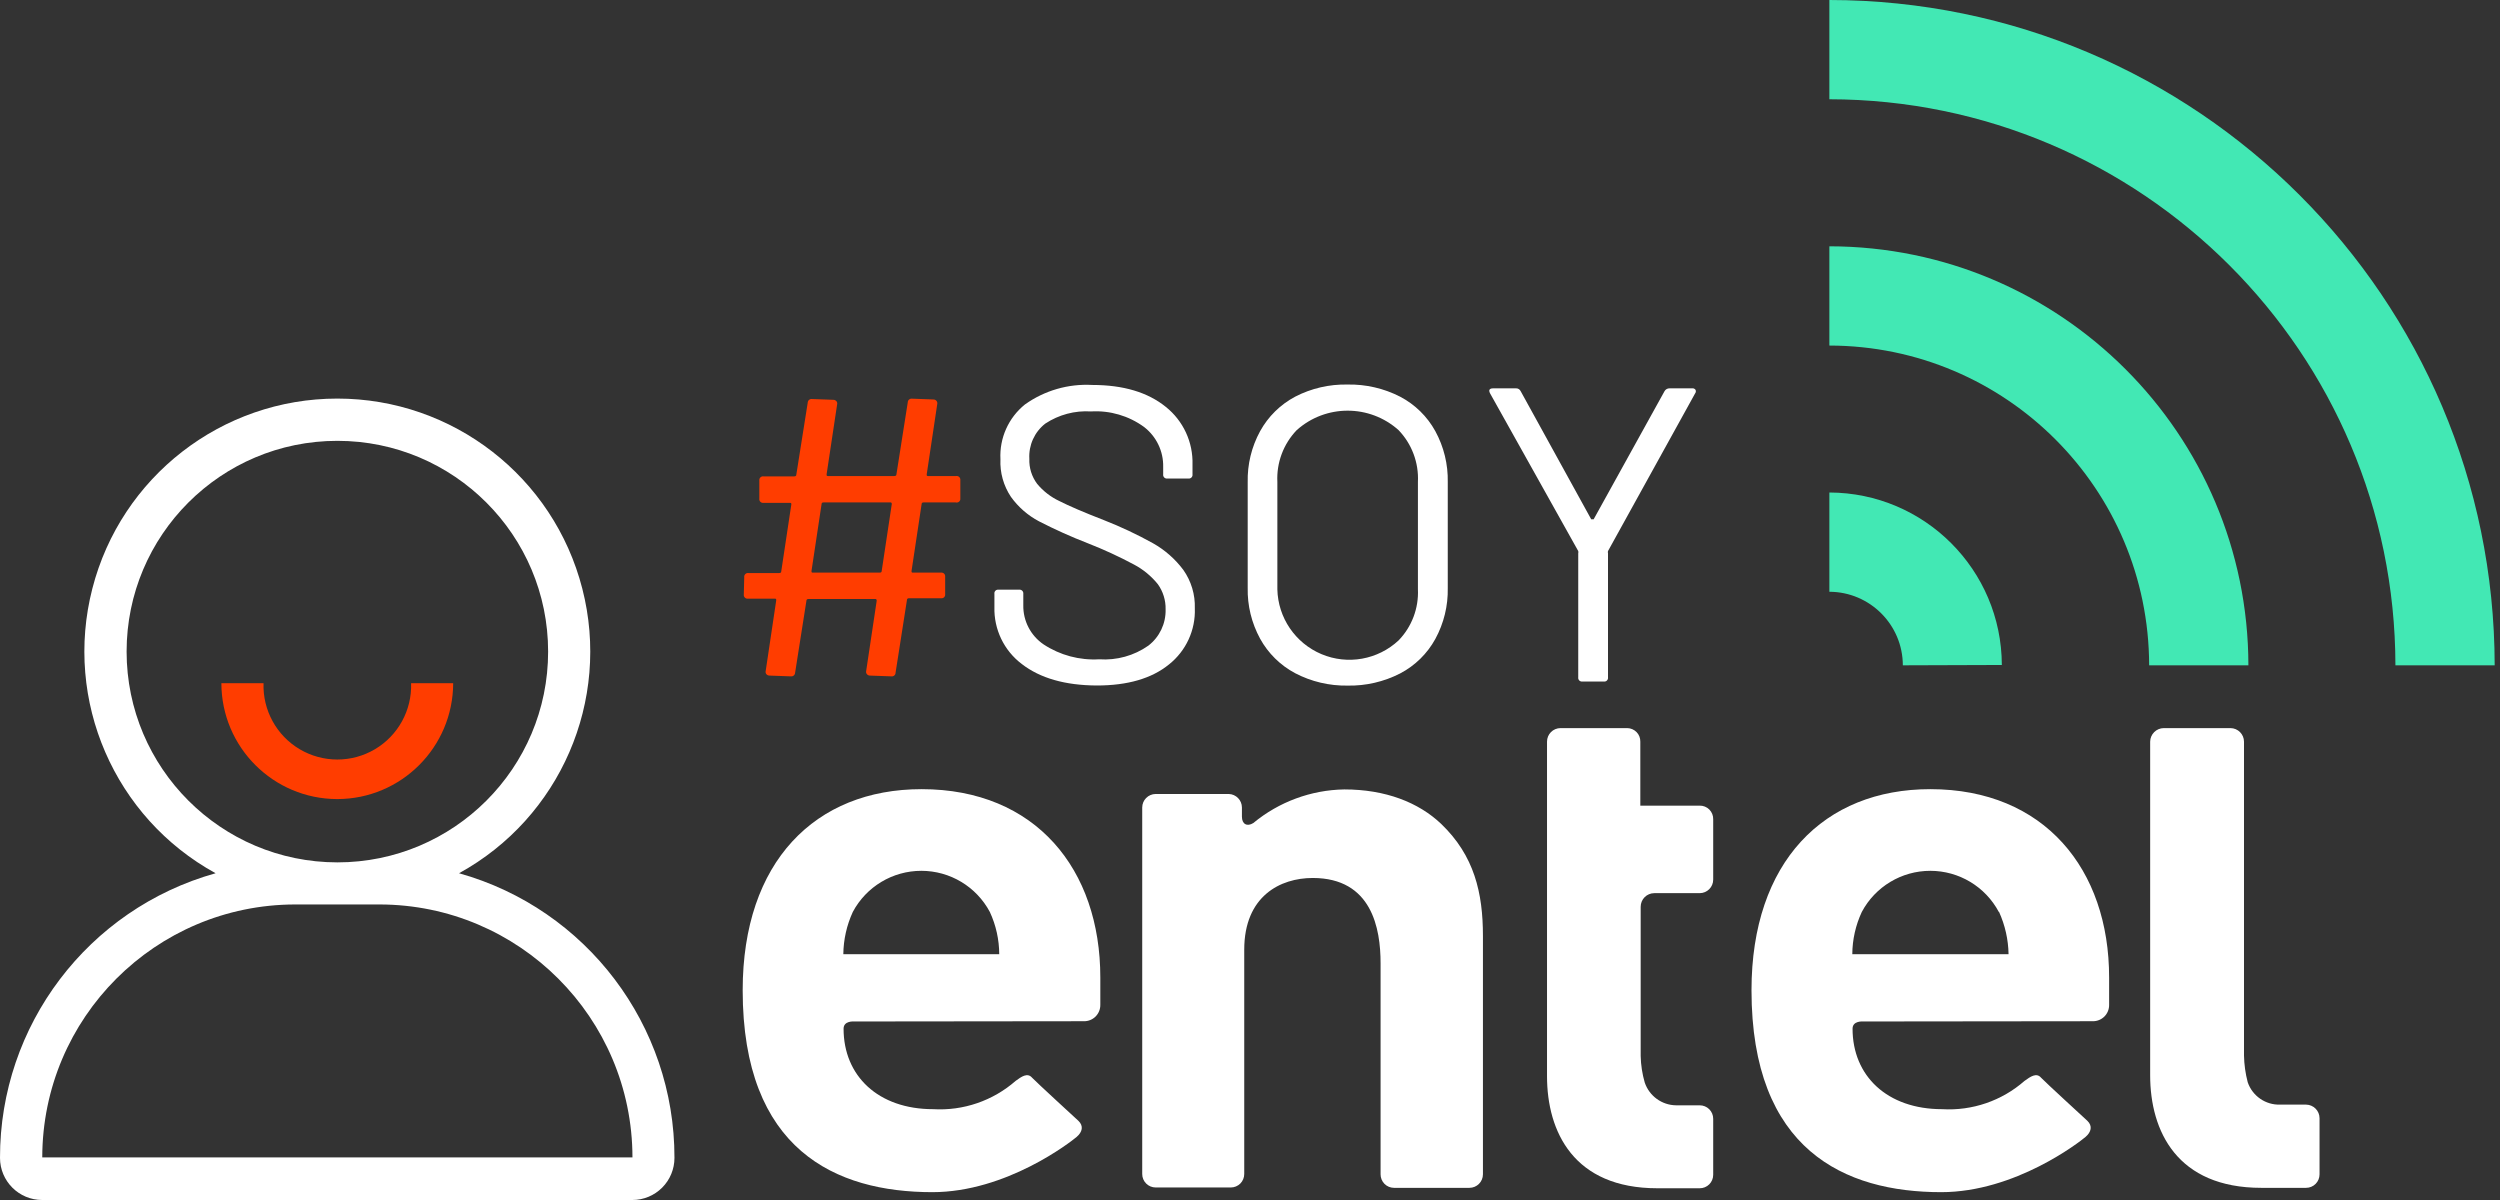
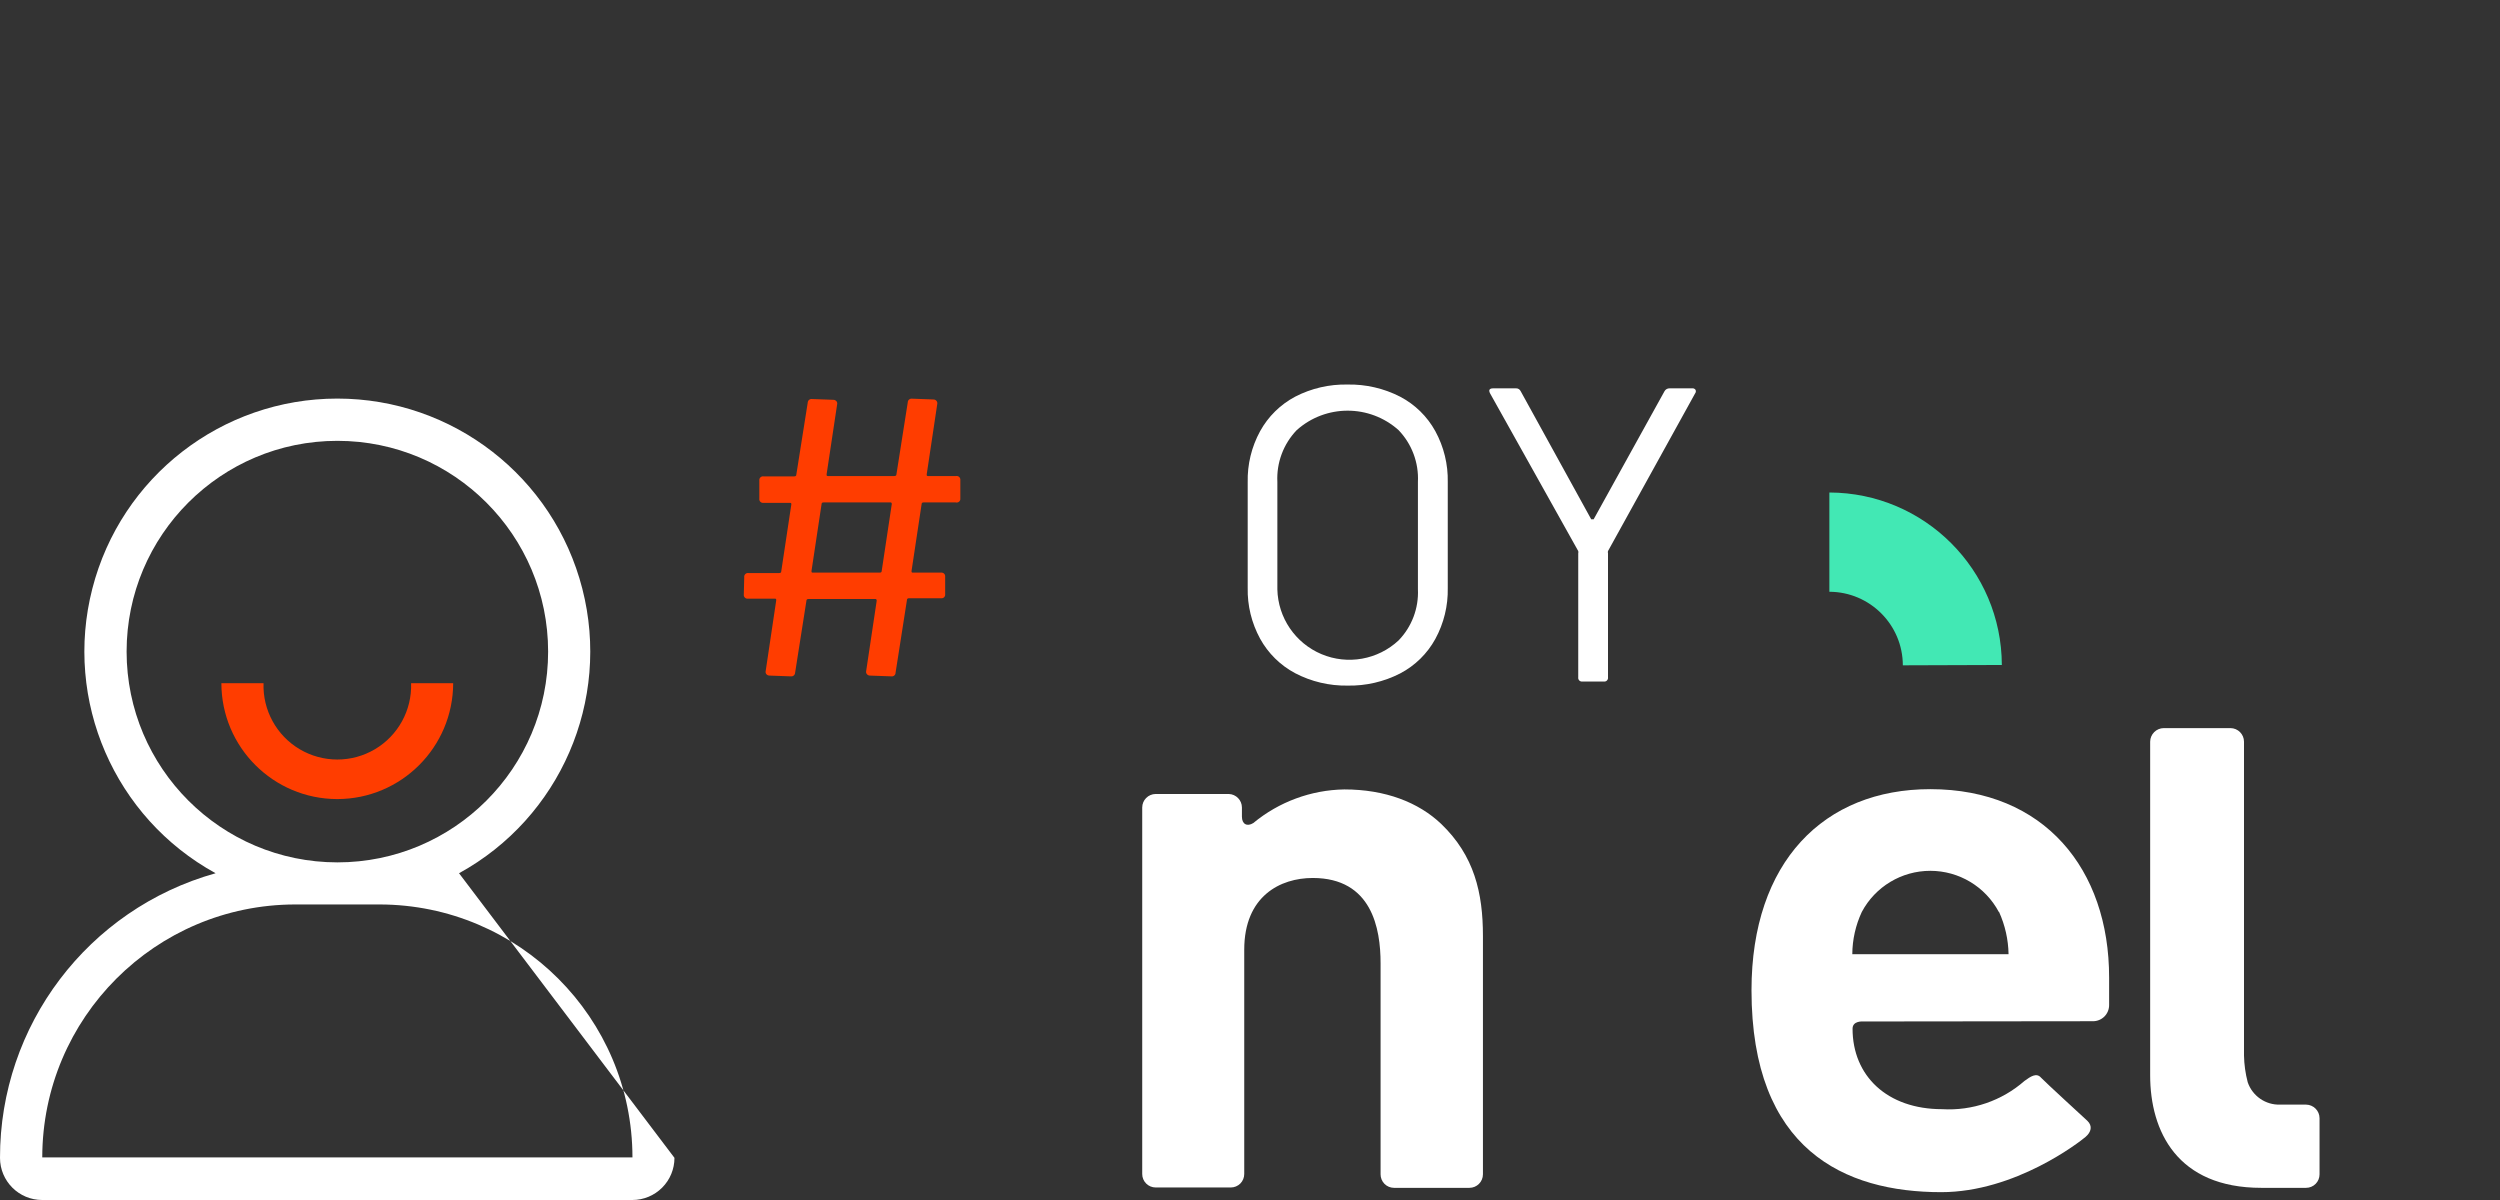
<svg xmlns="http://www.w3.org/2000/svg" width="125" height="60" viewBox="0 0 125 60" fill="none">
  <rect x="0" y="0" width="125" height="60" fill="#333333" stroke="none" />
-   <path fill-rule="evenodd" clip-rule="evenodd" d="M42.179 51.436C42.179 51.031 42.692 51.074 42.692 51.074L54.196 51.061C54.415 51.065 54.626 50.979 54.781 50.824C54.935 50.668 55.02 50.457 55.016 50.238V48.871C55.016 43.468 51.79 39.458 46.077 39.458C40.76 39.458 37.134 43.089 37.134 49.513C37.134 57.49 41.778 59.608 46.62 59.608C50.32 59.608 53.541 57.094 53.83 56.848C54.119 56.602 54.192 56.3 53.92 56.041C53.92 56.041 51.764 54.062 51.605 53.886C51.372 53.614 51.07 53.834 50.781 54.045C49.646 55.039 48.165 55.547 46.659 55.459C43.904 55.459 42.179 53.791 42.179 51.436ZM46.066 43.541C47.501 43.541 48.818 44.332 49.492 45.598C49.799 46.26 49.959 46.981 49.962 47.711H42.166C42.174 46.981 42.336 46.261 42.64 45.598C43.314 44.332 44.632 43.541 46.066 43.541Z" fill="white" />
  <path fill-rule="evenodd" clip-rule="evenodd" d="M92.628 51.436C92.628 51.031 93.141 51.074 93.141 51.074L104.637 51.061C104.856 51.065 105.067 50.979 105.222 50.824C105.376 50.668 105.461 50.457 105.456 50.238V48.871C105.456 43.468 102.222 39.458 96.513 39.458C91.197 39.458 87.575 43.089 87.575 49.513C87.575 57.49 92.227 59.608 97.061 59.608C100.765 59.608 103.986 57.094 104.275 56.848C104.563 56.602 104.637 56.3 104.369 56.041C104.369 56.041 102.213 54.062 102.054 53.886C101.822 53.615 101.523 53.831 101.231 54.042L101.226 54.045C100.093 55.04 98.613 55.548 97.108 55.459C94.353 55.459 92.628 53.791 92.628 51.436ZM96.515 43.541C97.95 43.541 99.267 44.332 99.941 45.598H99.954C100.254 46.263 100.416 46.982 100.428 47.711H92.615C92.619 46.981 92.781 46.26 93.09 45.598C93.763 44.332 95.081 43.541 96.515 43.541Z" fill="white" />
  <path d="M69.698 59.392C69.519 59.391 69.349 59.319 69.223 59.192C69.098 59.065 69.028 58.893 69.029 58.715V48.159C69.029 46.434 68.598 43.899 65.636 43.899C64.019 43.899 62.212 44.8 62.212 47.486V58.697C62.213 58.877 62.143 59.049 62.017 59.176C61.89 59.303 61.719 59.374 61.539 59.374H57.784C57.605 59.374 57.433 59.303 57.307 59.176C57.18 59.049 57.11 58.877 57.111 58.697V40.376C57.111 40.004 57.412 39.702 57.784 39.699H61.436C61.803 39.709 62.096 40.009 62.096 40.376V40.833C62.096 41.208 62.354 41.346 62.665 41.152C63.946 40.092 65.551 39.499 67.214 39.471C69.262 39.471 70.922 40.113 72.06 41.196C73.716 42.786 74.147 44.645 74.147 46.801V58.715C74.147 59.089 73.844 59.392 73.47 59.392H69.698Z" fill="white" />
-   <path d="M82.016 40.282H84.983C85.165 40.278 85.34 40.349 85.467 40.477C85.595 40.606 85.665 40.782 85.66 40.963V43.981C85.66 44.355 85.357 44.658 84.983 44.658H82.711C82.336 44.661 82.034 44.965 82.034 45.34V52.799C82.044 53.249 82.112 53.695 82.237 54.127C82.465 54.801 83.094 55.258 83.806 55.266H84.983C85.162 55.264 85.335 55.335 85.462 55.461C85.589 55.587 85.66 55.759 85.66 55.938V58.741C85.66 58.92 85.589 59.092 85.462 59.218C85.335 59.344 85.162 59.415 84.983 59.413H82.866C78.683 59.413 77.351 56.585 77.351 53.808V37.082C77.351 36.71 77.651 36.408 78.024 36.405H81.361C81.538 36.407 81.707 36.48 81.83 36.607C81.953 36.734 82.02 36.905 82.016 37.082V40.282Z" fill="white" />
  <path d="M113.067 59.392C108.854 59.392 107.508 56.559 107.508 53.761V37.082C107.513 36.709 107.816 36.408 108.19 36.405H111.527C111.898 36.41 112.198 36.711 112.2 37.082V52.778C112.209 53.227 112.272 53.675 112.385 54.11C112.621 54.801 113.281 55.257 114.011 55.231H115.304C115.677 55.236 115.977 55.539 115.977 55.912V58.715C115.978 58.894 115.908 59.066 115.782 59.193C115.655 59.321 115.484 59.392 115.304 59.392H113.067Z" fill="white" />
  <path d="M16.864 39.954C13.665 39.95 11.073 37.358 11.069 34.159H13.177C13.131 35.507 13.824 36.773 14.984 37.461C16.145 38.148 17.587 38.148 18.748 37.461C19.908 36.773 20.601 35.507 20.555 34.159H22.659C22.654 37.358 20.062 39.95 16.864 39.954Z" fill="#FF3D00" />
-   <path fill-rule="evenodd" clip-rule="evenodd" d="M22.952 43.662C28.014 40.883 30.551 35.028 29.116 29.435C27.682 23.841 22.641 19.929 16.866 19.929C11.091 19.929 6.05 23.841 4.616 29.435C3.181 35.028 5.718 40.883 10.78 43.662C4.4 45.449 -0.007 51.267 9.1388e-06 57.892C9.1388e-06 59.056 0.944 60 2.109 60H31.619C32.178 60 32.714 59.778 33.108 59.382C33.503 58.987 33.724 58.45 33.723 57.892C33.733 51.269 29.329 45.45 22.952 43.662ZM6.33 32.581C6.33 26.76 11.048 22.042 16.868 22.042C22.688 22.042 27.406 26.76 27.406 32.581C27.406 38.401 22.688 43.119 16.868 43.119C11.05 43.114 6.335 38.399 6.33 32.581ZM14.755 45.223C7.775 45.233 2.12 50.89 2.113 57.87H31.623C31.614 50.889 25.957 45.233 18.977 45.223H14.755Z" fill="white" />
+   <path fill-rule="evenodd" clip-rule="evenodd" d="M22.952 43.662C28.014 40.883 30.551 35.028 29.116 29.435C27.682 23.841 22.641 19.929 16.866 19.929C11.091 19.929 6.05 23.841 4.616 29.435C3.181 35.028 5.718 40.883 10.78 43.662C4.4 45.449 -0.007 51.267 9.1388e-06 57.892C9.1388e-06 59.056 0.944 60 2.109 60H31.619C32.178 60 32.714 59.778 33.108 59.382C33.503 58.987 33.724 58.45 33.723 57.892ZM6.33 32.581C6.33 26.76 11.048 22.042 16.868 22.042C22.688 22.042 27.406 26.76 27.406 32.581C27.406 38.401 22.688 43.119 16.868 43.119C11.05 43.114 6.335 38.399 6.33 32.581ZM14.755 45.223C7.775 45.233 2.12 50.89 2.113 57.87H31.623C31.614 50.889 25.957 45.233 18.977 45.223H14.755Z" fill="white" />
  <path d="M95.142 33.266C95.137 31.238 93.496 29.595 91.468 29.588V24.625C96.225 24.639 100.078 28.492 100.092 33.249L95.142 33.266Z" fill="#42E8B4" />
-   <path d="M107.457 33.266C107.445 24.441 100.293 17.29 91.468 17.278V12.315C103.033 12.329 112.405 21.701 112.42 33.266H107.457Z" fill="#42E8B4" />
-   <path d="M119.771 33.266C119.75 17.644 107.091 4.984 91.468 4.963V0C109.832 0.021 124.713 14.903 124.734 33.266H119.771Z" fill="#42E8B4" />
-   <path d="M51.092 33.202C50.199 32.529 49.688 31.465 49.721 30.347V29.692C49.712 29.635 49.73 29.577 49.771 29.536C49.812 29.495 49.87 29.476 49.927 29.485H50.954C51.011 29.476 51.069 29.495 51.111 29.536C51.152 29.576 51.172 29.634 51.165 29.692V30.261C51.151 31.043 51.532 31.779 52.178 32.219C53.002 32.762 53.979 33.023 54.964 32.965C55.835 33.025 56.702 32.785 57.417 32.283C57.978 31.851 58.299 31.176 58.28 30.468C58.291 30.017 58.154 29.575 57.892 29.209C57.564 28.804 57.158 28.469 56.697 28.226C55.951 27.827 55.182 27.473 54.395 27.165C53.561 26.842 52.745 26.475 51.95 26.066C51.395 25.773 50.915 25.355 50.548 24.845C50.176 24.29 49.991 23.629 50.022 22.961C49.968 21.905 50.423 20.887 51.247 20.223C52.226 19.525 53.414 19.181 54.614 19.248C56.167 19.248 57.387 19.615 58.284 20.339C59.163 21.038 59.66 22.11 59.625 23.233V23.716C59.634 23.774 59.614 23.833 59.573 23.875C59.531 23.916 59.472 23.936 59.414 23.927H58.366C58.308 23.934 58.25 23.914 58.21 23.873C58.169 23.831 58.15 23.773 58.159 23.716V23.34C58.175 22.562 57.819 21.823 57.202 21.348C56.435 20.789 55.497 20.515 54.55 20.572C53.742 20.52 52.94 20.734 52.264 21.18C51.726 21.6 51.428 22.258 51.467 22.939C51.449 23.388 51.586 23.83 51.855 24.19C52.158 24.556 52.538 24.85 52.967 25.052C53.45 25.298 54.192 25.617 55.201 26.009C56.044 26.339 56.863 26.725 57.654 27.165C58.246 27.499 58.761 27.953 59.168 28.497C59.562 29.058 59.764 29.731 59.741 30.416C59.782 31.505 59.301 32.547 58.448 33.223C57.585 33.925 56.382 34.275 54.839 34.275C53.256 34.267 52.006 33.909 51.092 33.202Z" fill="white" />
  <path fill-rule="evenodd" clip-rule="evenodd" d="M63.005 31.934C63.409 32.667 64.017 33.266 64.756 33.659C65.564 34.082 66.466 34.295 67.378 34.28C68.291 34.298 69.195 34.089 70.008 33.672C70.751 33.283 71.363 32.683 71.767 31.947C72.193 31.166 72.407 30.288 72.388 29.399V24.108C72.407 23.219 72.193 22.34 71.767 21.56C71.363 20.824 70.751 20.224 70.008 19.835C69.195 19.418 68.291 19.209 67.378 19.227C66.467 19.207 65.565 19.416 64.756 19.835C64.017 20.228 63.409 20.827 63.005 21.56C62.578 22.343 62.364 23.224 62.385 24.116V29.386C62.365 30.275 62.58 31.153 63.005 31.934ZM70.896 29.463C70.94 30.412 70.591 31.337 69.93 32.02C68.891 32.989 67.38 33.258 66.071 32.706C64.762 32.153 63.899 30.884 63.868 29.463V24.095C63.821 23.137 64.17 22.201 64.834 21.508C66.284 20.209 68.48 20.209 69.93 21.508C70.594 22.201 70.943 23.137 70.896 24.095V29.463Z" fill="white" />
  <path d="M78.912 33.866V27.661C78.922 27.626 78.922 27.588 78.912 27.553L74.505 19.671C74.483 19.631 74.468 19.587 74.462 19.542C74.462 19.46 74.527 19.417 74.652 19.417H75.786C75.892 19.407 75.992 19.466 76.036 19.563L79.559 25.962C79.58 25.97 79.603 25.97 79.624 25.962C79.643 25.969 79.664 25.969 79.684 25.962L83.224 19.563C83.274 19.47 83.373 19.414 83.478 19.417H84.608C84.673 19.408 84.738 19.436 84.776 19.49C84.805 19.549 84.797 19.62 84.755 19.671L80.4 27.553C80.389 27.588 80.389 27.626 80.4 27.661V33.866C80.409 33.924 80.389 33.983 80.347 34.025C80.306 34.067 80.247 34.086 80.188 34.077H79.119C79.061 34.084 79.004 34.064 78.963 34.023C78.922 33.981 78.903 33.923 78.912 33.866Z" fill="white" />
  <path fill-rule="evenodd" clip-rule="evenodd" d="M46.189 25.121H47.784C47.845 25.138 47.91 25.123 47.957 25.081C48.004 25.039 48.027 24.976 48.017 24.914V24.009C48.025 23.951 48.005 23.893 47.963 23.852C47.922 23.812 47.864 23.793 47.806 23.802H46.396C46.336 23.802 46.336 23.771 46.336 23.715L46.862 20.206C46.878 20.146 46.861 20.082 46.819 20.037C46.781 19.996 46.728 19.973 46.672 19.973L45.598 19.934C45.544 19.928 45.49 19.945 45.45 19.981C45.41 20.017 45.387 20.069 45.387 20.124L44.822 23.715C44.822 23.771 44.788 23.802 44.714 23.802H41.394C41.33 23.802 41.33 23.771 41.33 23.715L41.856 20.223C41.873 20.164 41.858 20.1 41.817 20.055C41.777 20.014 41.723 19.99 41.666 19.99L40.596 19.951C40.543 19.945 40.489 19.962 40.448 19.998C40.408 20.035 40.385 20.087 40.385 20.141L39.816 23.733C39.816 23.789 39.782 23.819 39.713 23.819H38.178C38.12 23.81 38.062 23.829 38.02 23.87C37.979 23.91 37.959 23.968 37.966 24.026V24.931C37.957 24.99 37.977 25.049 38.018 25.09C38.06 25.132 38.119 25.151 38.178 25.143H39.501C39.566 25.143 39.566 25.169 39.566 25.224L39.062 28.571C39.062 28.627 39.027 28.652 38.958 28.652H37.423C37.365 28.644 37.306 28.663 37.264 28.705C37.222 28.746 37.203 28.805 37.212 28.864L37.19 29.726C37.183 29.784 37.203 29.841 37.244 29.882C37.286 29.923 37.344 29.942 37.401 29.933H38.751C38.811 29.933 38.811 29.963 38.811 30.019L38.285 33.547C38.268 33.605 38.283 33.669 38.324 33.715C38.362 33.756 38.415 33.779 38.471 33.779L39.544 33.818C39.598 33.824 39.651 33.808 39.691 33.772C39.731 33.737 39.755 33.686 39.756 33.633L40.321 30.037C40.321 29.981 40.359 29.95 40.428 29.95H43.77C43.813 29.95 43.835 29.981 43.835 30.037L43.309 33.547C43.293 33.606 43.309 33.67 43.352 33.715C43.389 33.756 43.443 33.78 43.498 33.779L44.568 33.818C44.621 33.826 44.675 33.809 44.716 33.774C44.757 33.738 44.78 33.687 44.779 33.633L45.348 29.998C45.348 29.942 45.383 29.912 45.452 29.912H47.051C47.109 29.921 47.167 29.902 47.208 29.861C47.248 29.82 47.267 29.762 47.258 29.705V28.842C47.267 28.785 47.248 28.727 47.208 28.685C47.167 28.644 47.109 28.623 47.051 28.631H45.641C45.577 28.631 45.577 28.605 45.577 28.549L46.081 25.203C46.081 25.147 46.116 25.121 46.189 25.121ZM44.589 25.203L44.085 28.549C44.085 28.605 44.05 28.631 43.986 28.631H40.64C40.575 28.631 40.575 28.605 40.575 28.549L41.079 25.203C41.079 25.147 41.114 25.121 41.183 25.121H44.529C44.568 25.121 44.589 25.147 44.589 25.203Z" fill="#FF3D00" />
</svg>